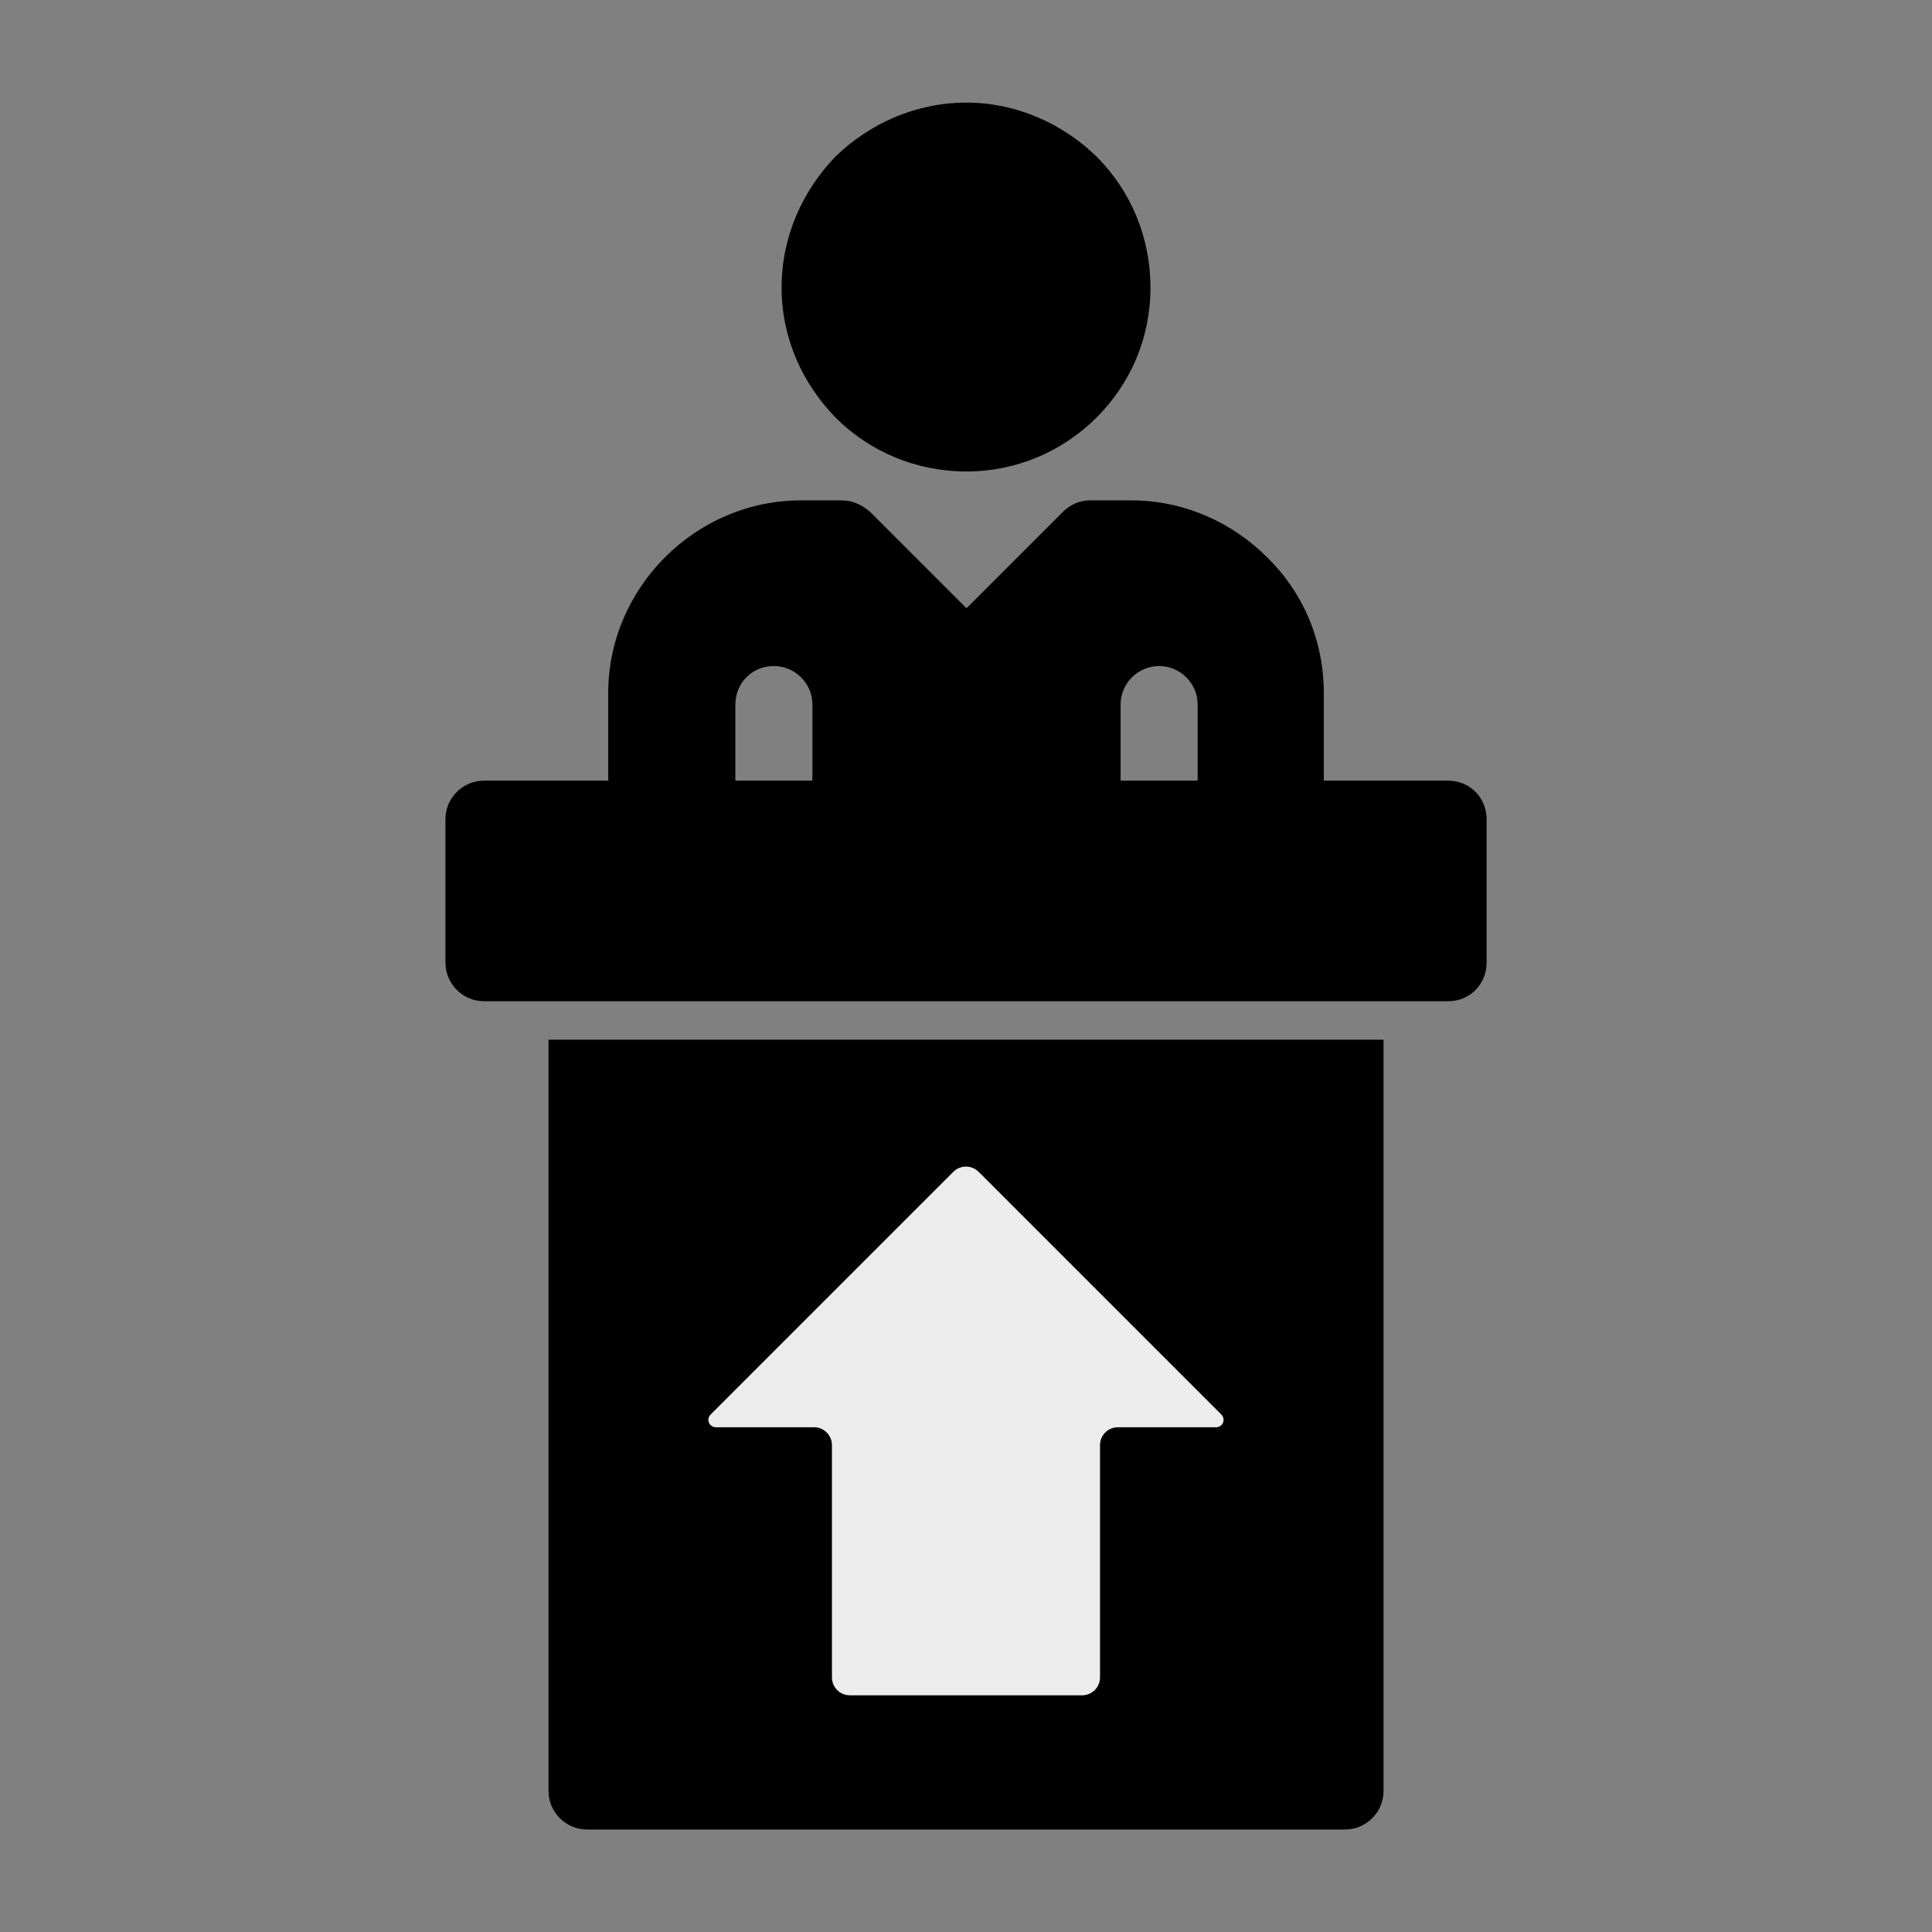
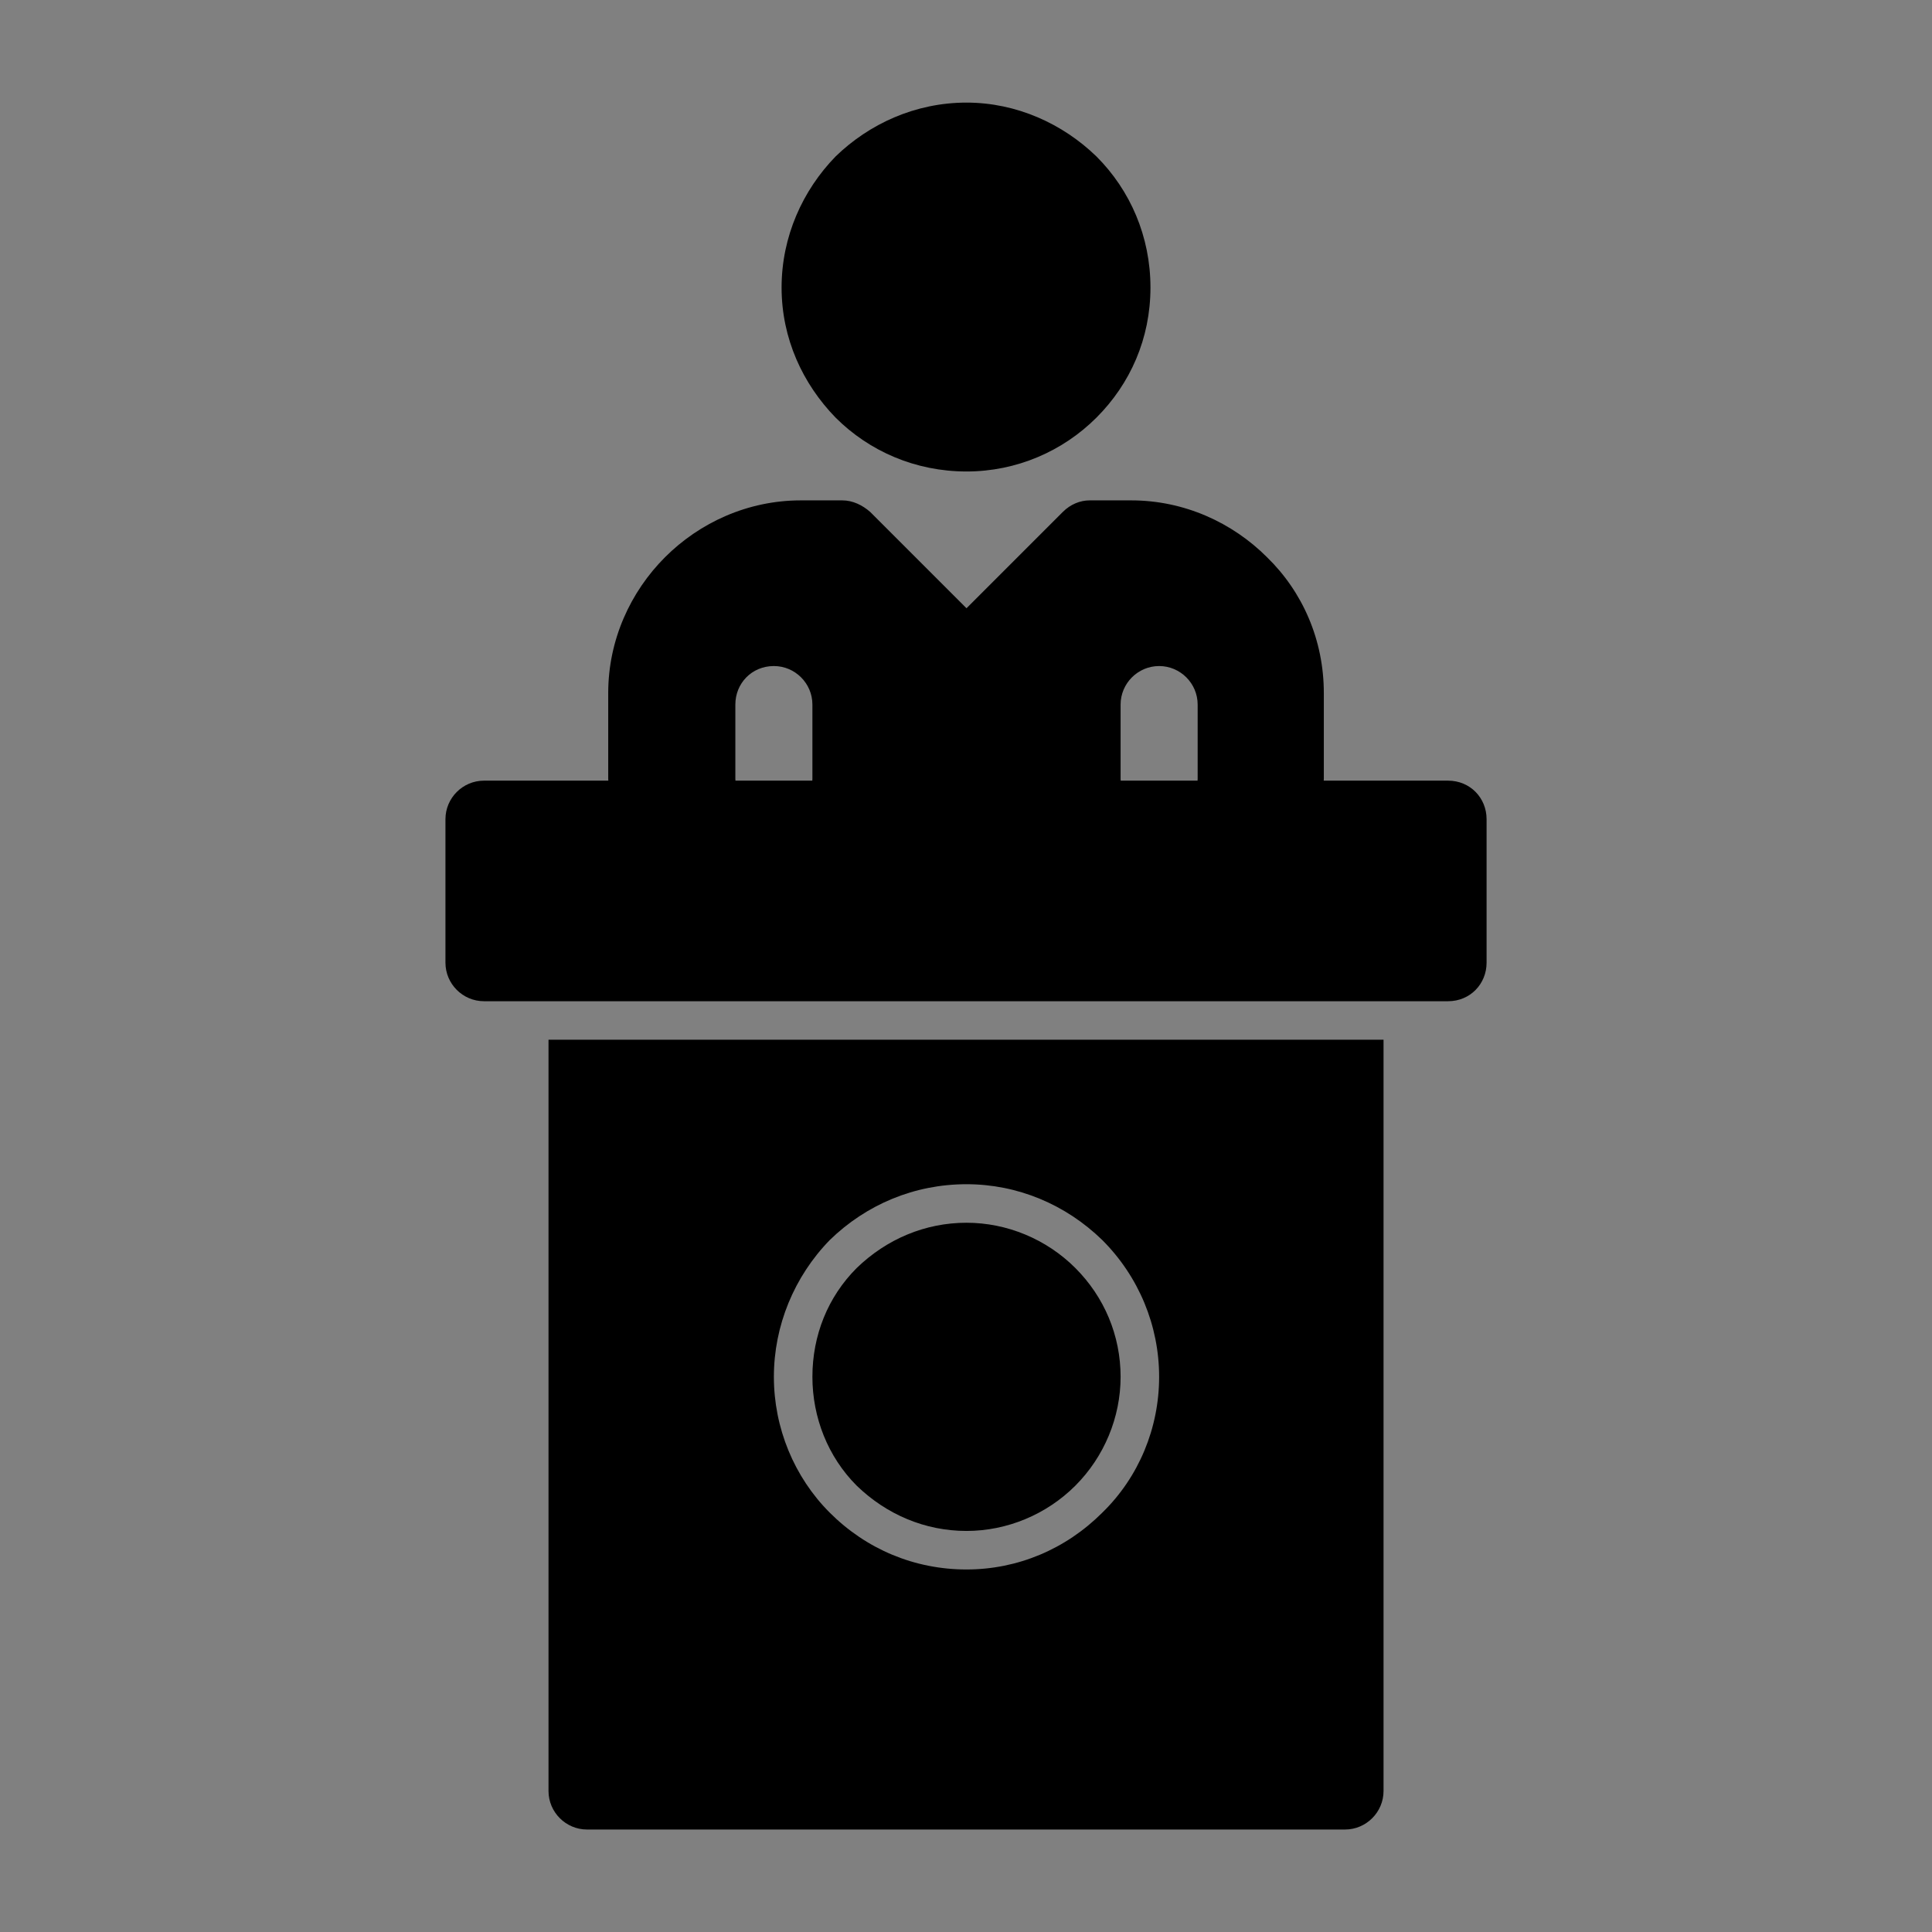
<svg xmlns="http://www.w3.org/2000/svg" width="1080" zoomAndPan="magnify" viewBox="0 0 810 810" height="1080" preserveAspectRatio="xMidYMid meet" version="1.0">
  <rect x="0" y="0" width="810" height="810" fill="#808080" stroke="none" />
  <defs>
    <clipPath id="521723963f">
-       <path d="M 229 435 L 581 435 L 581 767.273 L 229 767.273 Z M 229 435 " clip-rule="nonzero" />
+       <path d="M 229 435 L 581 435 L 581 767.273 L 229 767.273 M 229 435 " clip-rule="nonzero" />
    </clipPath>
    <clipPath id="02410ea5a1">
      <path d="M 186.758 327 L 623.258 327 L 623.258 420 L 186.758 420 Z M 186.758 327 " clip-rule="nonzero" />
    </clipPath>
    <clipPath id="edc5cd1370">
      <path d="M 283.5 486 L 526.5 486 L 526.5 729 L 283.5 729 Z M 283.5 486 " clip-rule="nonzero" />
    </clipPath>
    <clipPath id="b5dfdfc76f">
-       <path d="M 296.113 489 L 513 489 L 513 710.766 L 296.113 710.766 Z M 296.113 489 " clip-rule="nonzero" />
-     </clipPath>
+       </clipPath>
    <clipPath id="357746e9b1">
-       <path d="M 410.293 491.293 L 512.074 593.074 C 512.961 593.961 513.23 595.301 512.746 596.461 C 512.266 597.621 511.133 598.379 509.879 598.379 L 468.684 598.379 C 466.695 598.379 464.785 599.168 463.379 600.574 C 461.973 601.98 461.184 603.887 461.184 605.879 L 461.184 703.266 C 461.184 705.254 460.395 707.164 458.988 708.57 C 457.582 709.977 455.672 710.766 453.684 710.766 L 356.297 710.766 C 354.305 710.766 352.398 709.977 350.992 708.57 C 349.586 707.164 348.797 705.254 348.797 703.266 L 348.797 605.879 C 348.797 603.887 348.004 601.98 346.598 600.574 C 345.191 599.168 343.285 598.379 341.297 598.379 L 300.102 598.379 C 298.844 598.379 297.711 597.621 297.23 596.461 C 296.75 595.301 297.016 593.961 297.906 593.074 L 399.688 491.293 C 401.094 489.887 403 489.098 404.988 489.098 C 406.98 489.098 408.887 489.887 410.293 491.293 Z M 410.293 491.293 " clip-rule="nonzero" />
-     </clipPath>
+       </clipPath>
  </defs>
-   <rect x="-81" width="972" fill="transparent" y="-81" height="972" fill-opacity="1" />
  <rect x="-81" width="972" fill="transparent" y="-81" height="972" fill-opacity="1" />
  <path fill="#000000" d="M 405.211 43.016 C 426.207 43.016 445.59 51.898 459.723 65.629 C 473.855 79.762 482.336 99.145 482.336 120.547 C 482.336 141.945 473.855 160.926 459.723 175.059 C 445.59 189.191 426.207 197.672 405.211 197.672 C 383.809 197.672 364.43 189.191 350.297 175.059 C 336.566 160.926 327.684 141.945 327.684 120.547 C 327.684 99.145 336.566 79.762 350.297 65.629 C 364.43 51.898 383.809 43.016 405.211 43.016 Z M 405.211 43.016 " fill-opacity="1" fill-rule="nonzero" />
  <path fill="#000000" d="M 335.758 209.785 L 353.121 209.785 C 357.562 209.785 361.602 211.805 364.832 214.633 L 405.211 255.012 L 445.59 214.633 C 448.82 211.402 452.859 209.785 456.898 209.785 L 474.262 209.785 C 496.469 209.785 516.66 219.074 531.195 233.609 C 546.137 248.148 555.02 268.336 555.02 290.547 L 555.02 326.484 C 555.02 335.367 547.75 342.637 538.867 342.637 L 485.969 342.637 C 494.852 342.637 502.121 335.367 502.121 326.484 L 502.121 295.391 C 502.121 286.508 494.852 279.242 485.969 279.242 C 477.086 279.242 469.816 286.508 469.816 295.391 L 469.816 326.484 C 469.816 335.367 477.086 342.637 485.969 342.637 L 324.453 342.637 C 333.336 342.637 340.605 335.367 340.605 326.484 L 340.605 295.391 C 340.605 286.508 333.336 279.242 324.453 279.242 C 315.164 279.242 308.301 286.508 308.301 295.391 L 308.301 326.484 C 308.301 335.367 315.164 342.637 324.453 342.637 L 271.152 342.637 C 262.27 342.637 255 335.367 255 326.484 L 255 290.547 C 255 268.336 264.289 248.148 278.824 233.609 C 293.359 219.074 313.551 209.785 335.758 209.785 Z M 335.758 209.785 " fill-opacity="1" fill-rule="nonzero" />
  <g clip-path="url(#521723963f)">
    <path fill="#000000" d="M 580.055 435.918 L 580.055 750.883 C 580.055 759.766 572.785 767.035 563.902 767.035 L 246.117 767.035 C 237.234 767.035 229.965 759.766 229.965 750.883 L 229.965 435.918 Z M 405.211 496.488 C 383.406 496.488 363.219 504.965 347.871 519.906 C 332.934 535.254 324.453 555.848 324.453 577.246 C 324.453 598.648 332.934 619.242 347.871 634.184 C 363.219 649.527 383.406 658.008 405.211 658.008 C 426.613 658.008 446.801 649.527 462.145 634.184 C 477.492 619.242 485.969 598.648 485.969 577.246 C 485.969 555.848 477.492 535.254 462.145 519.906 C 446.801 504.965 426.613 496.488 405.211 496.488 Z M 450.84 531.617 C 462.953 543.73 469.816 559.883 469.816 577.246 C 469.816 594.207 462.953 610.762 450.84 622.879 C 438.727 634.992 422.172 641.855 405.211 641.855 C 387.848 641.855 371.695 634.992 359.18 622.879 C 347.066 610.762 340.605 594.207 340.605 577.246 C 340.605 559.883 347.066 543.73 359.18 531.617 C 371.695 519.504 387.848 512.641 405.211 512.641 C 422.172 512.641 438.727 519.504 450.84 531.617 Z M 450.84 531.617 " fill-opacity="1" fill-rule="nonzero" />
  </g>
  <g clip-path="url(#02410ea5a1)">
    <path fill="#000000" d="M 202.91 327.293 L 607.109 327.293 C 616.395 327.293 623.258 334.562 623.258 343.445 L 623.258 403.613 C 623.258 412.496 616.395 419.766 607.109 419.766 L 202.91 419.766 C 194.027 419.766 186.758 412.496 186.758 403.613 L 186.758 343.445 C 186.758 334.562 194.027 327.293 202.91 327.293 Z M 202.91 327.293 " fill-opacity="1" fill-rule="nonzero" />
  </g>
  <g clip-path="url(#edc5cd1370)">
-     <path fill="#000000" d="M 283.5 486 L 526.5 486 L 526.5 729 L 283.5 729 Z M 283.5 486 " fill-opacity="1" fill-rule="nonzero" />
-   </g>
+     </g>
  <g clip-path="url(#b5dfdfc76f)">
    <g clip-path="url(#357746e9b1)">
      <path fill="#ececec" d="M 517.379 710.766 L 292.602 710.766 L 292.602 485.988 L 517.379 485.988 Z M 517.379 710.766 " fill-opacity="1" fill-rule="nonzero" />
    </g>
  </g>
</svg>